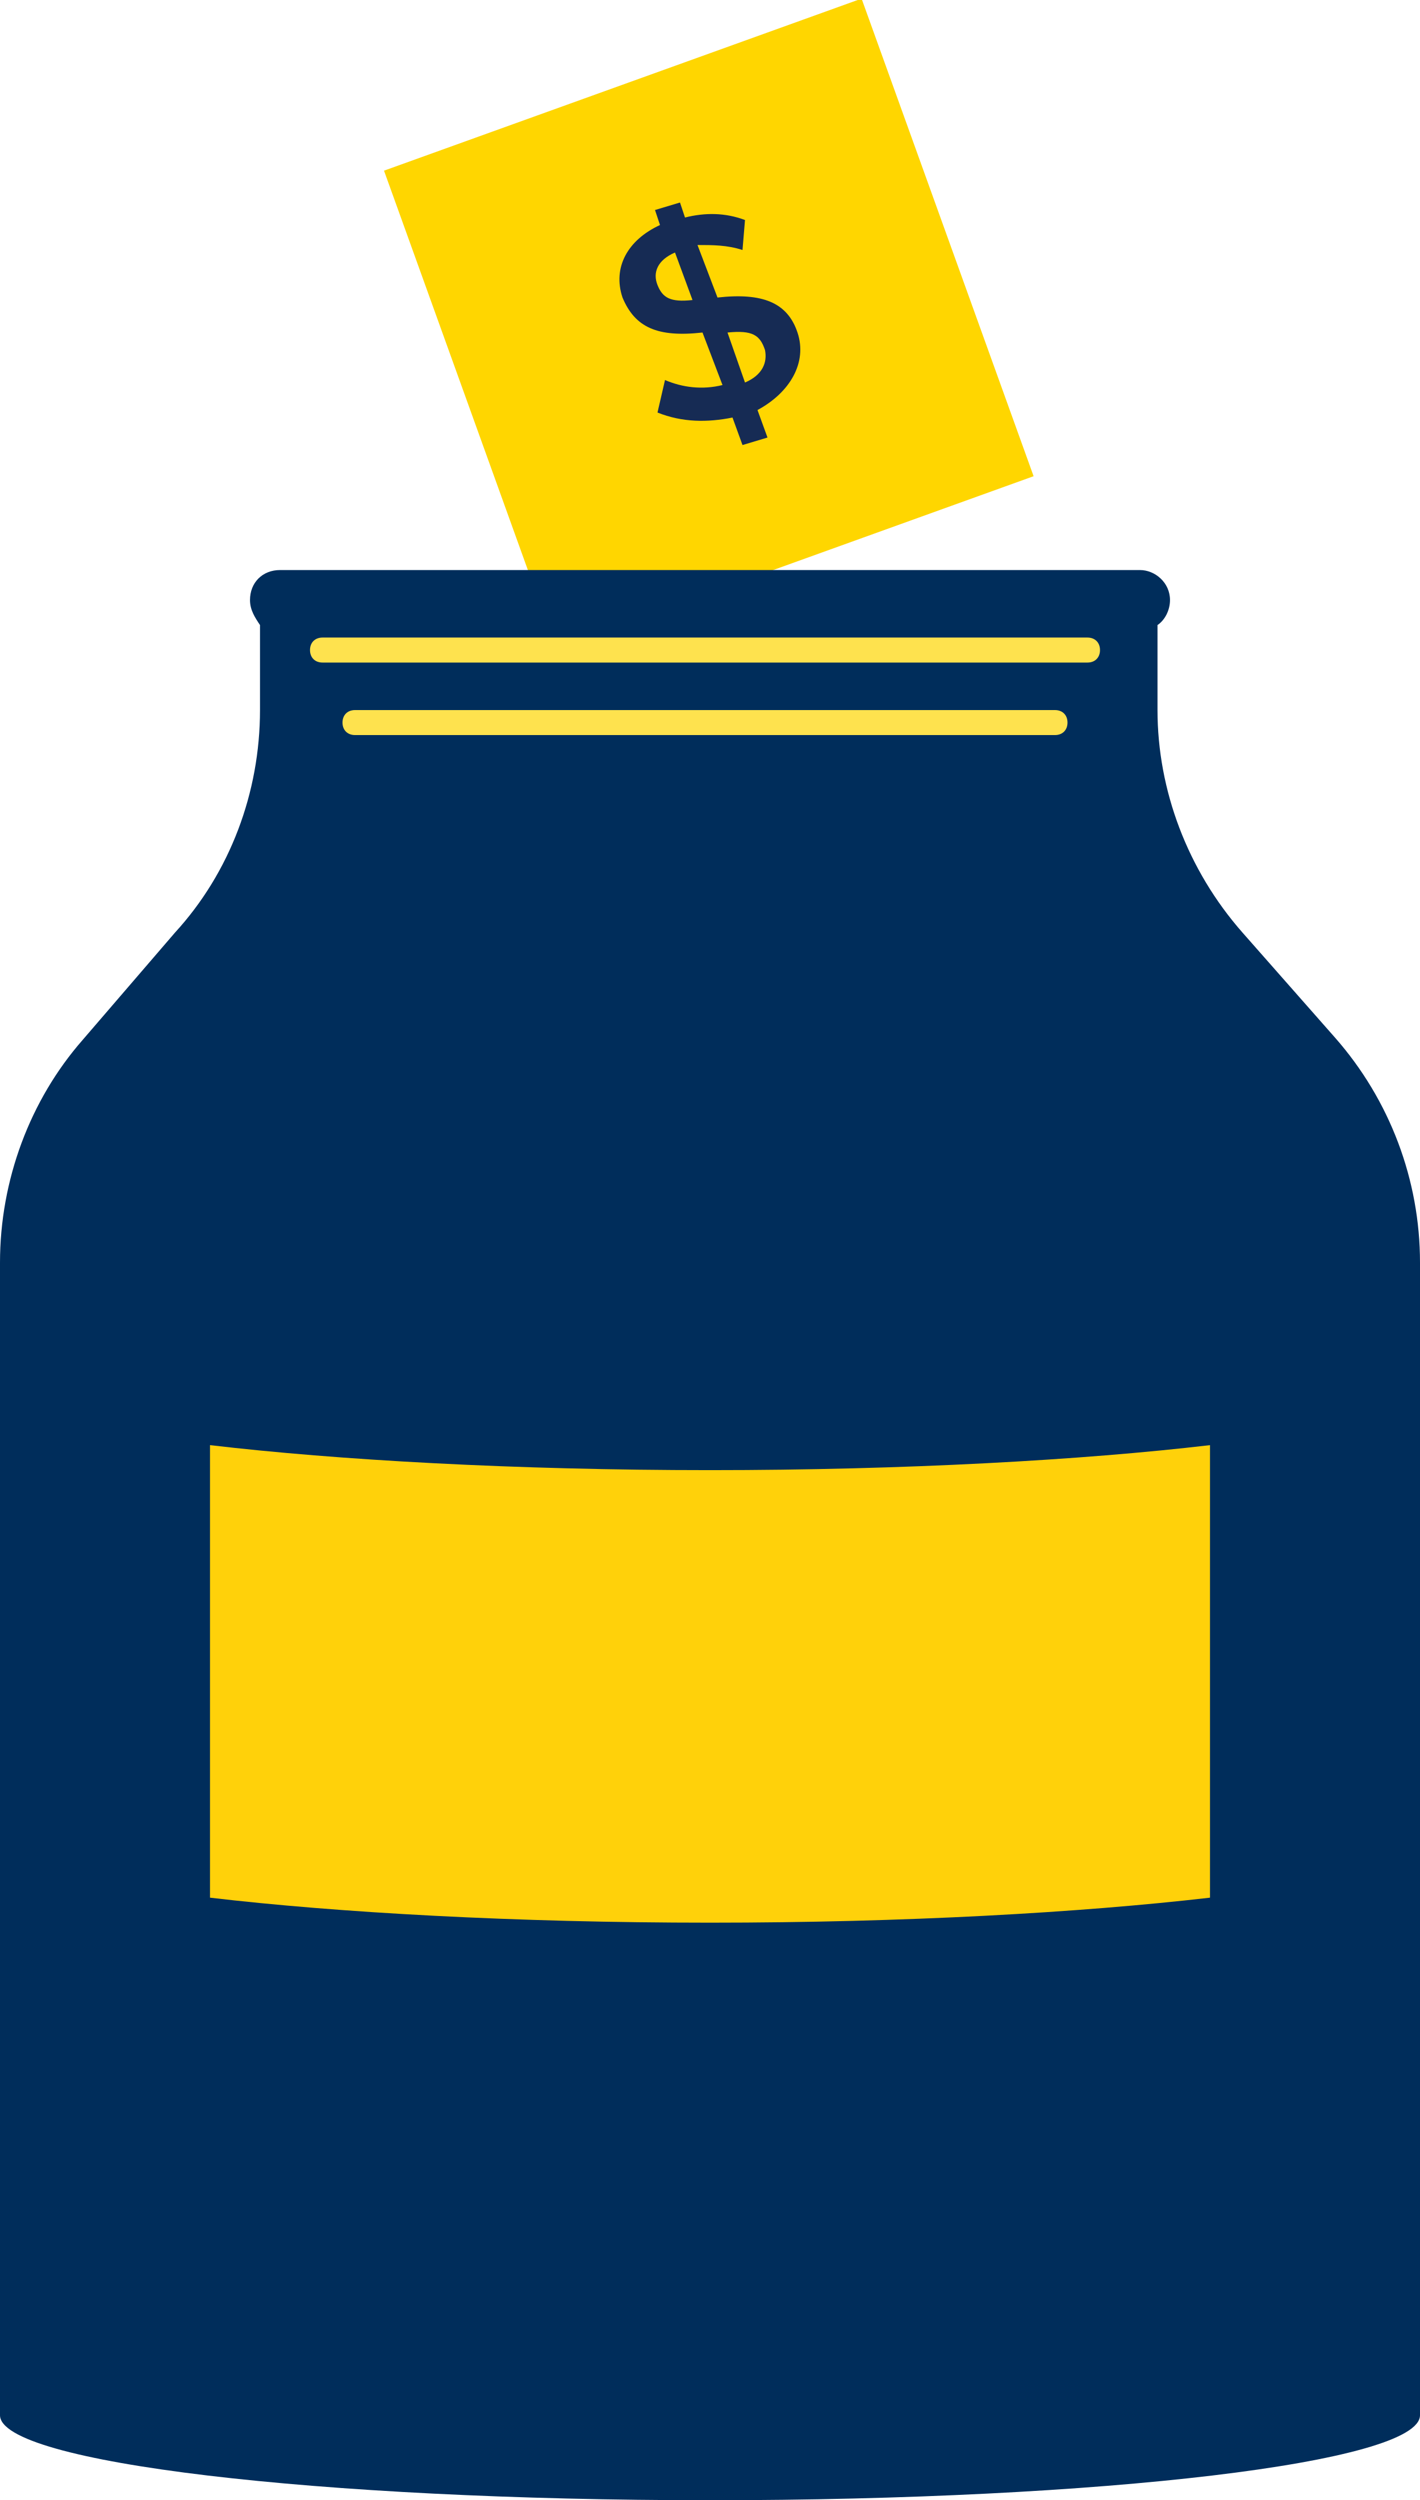
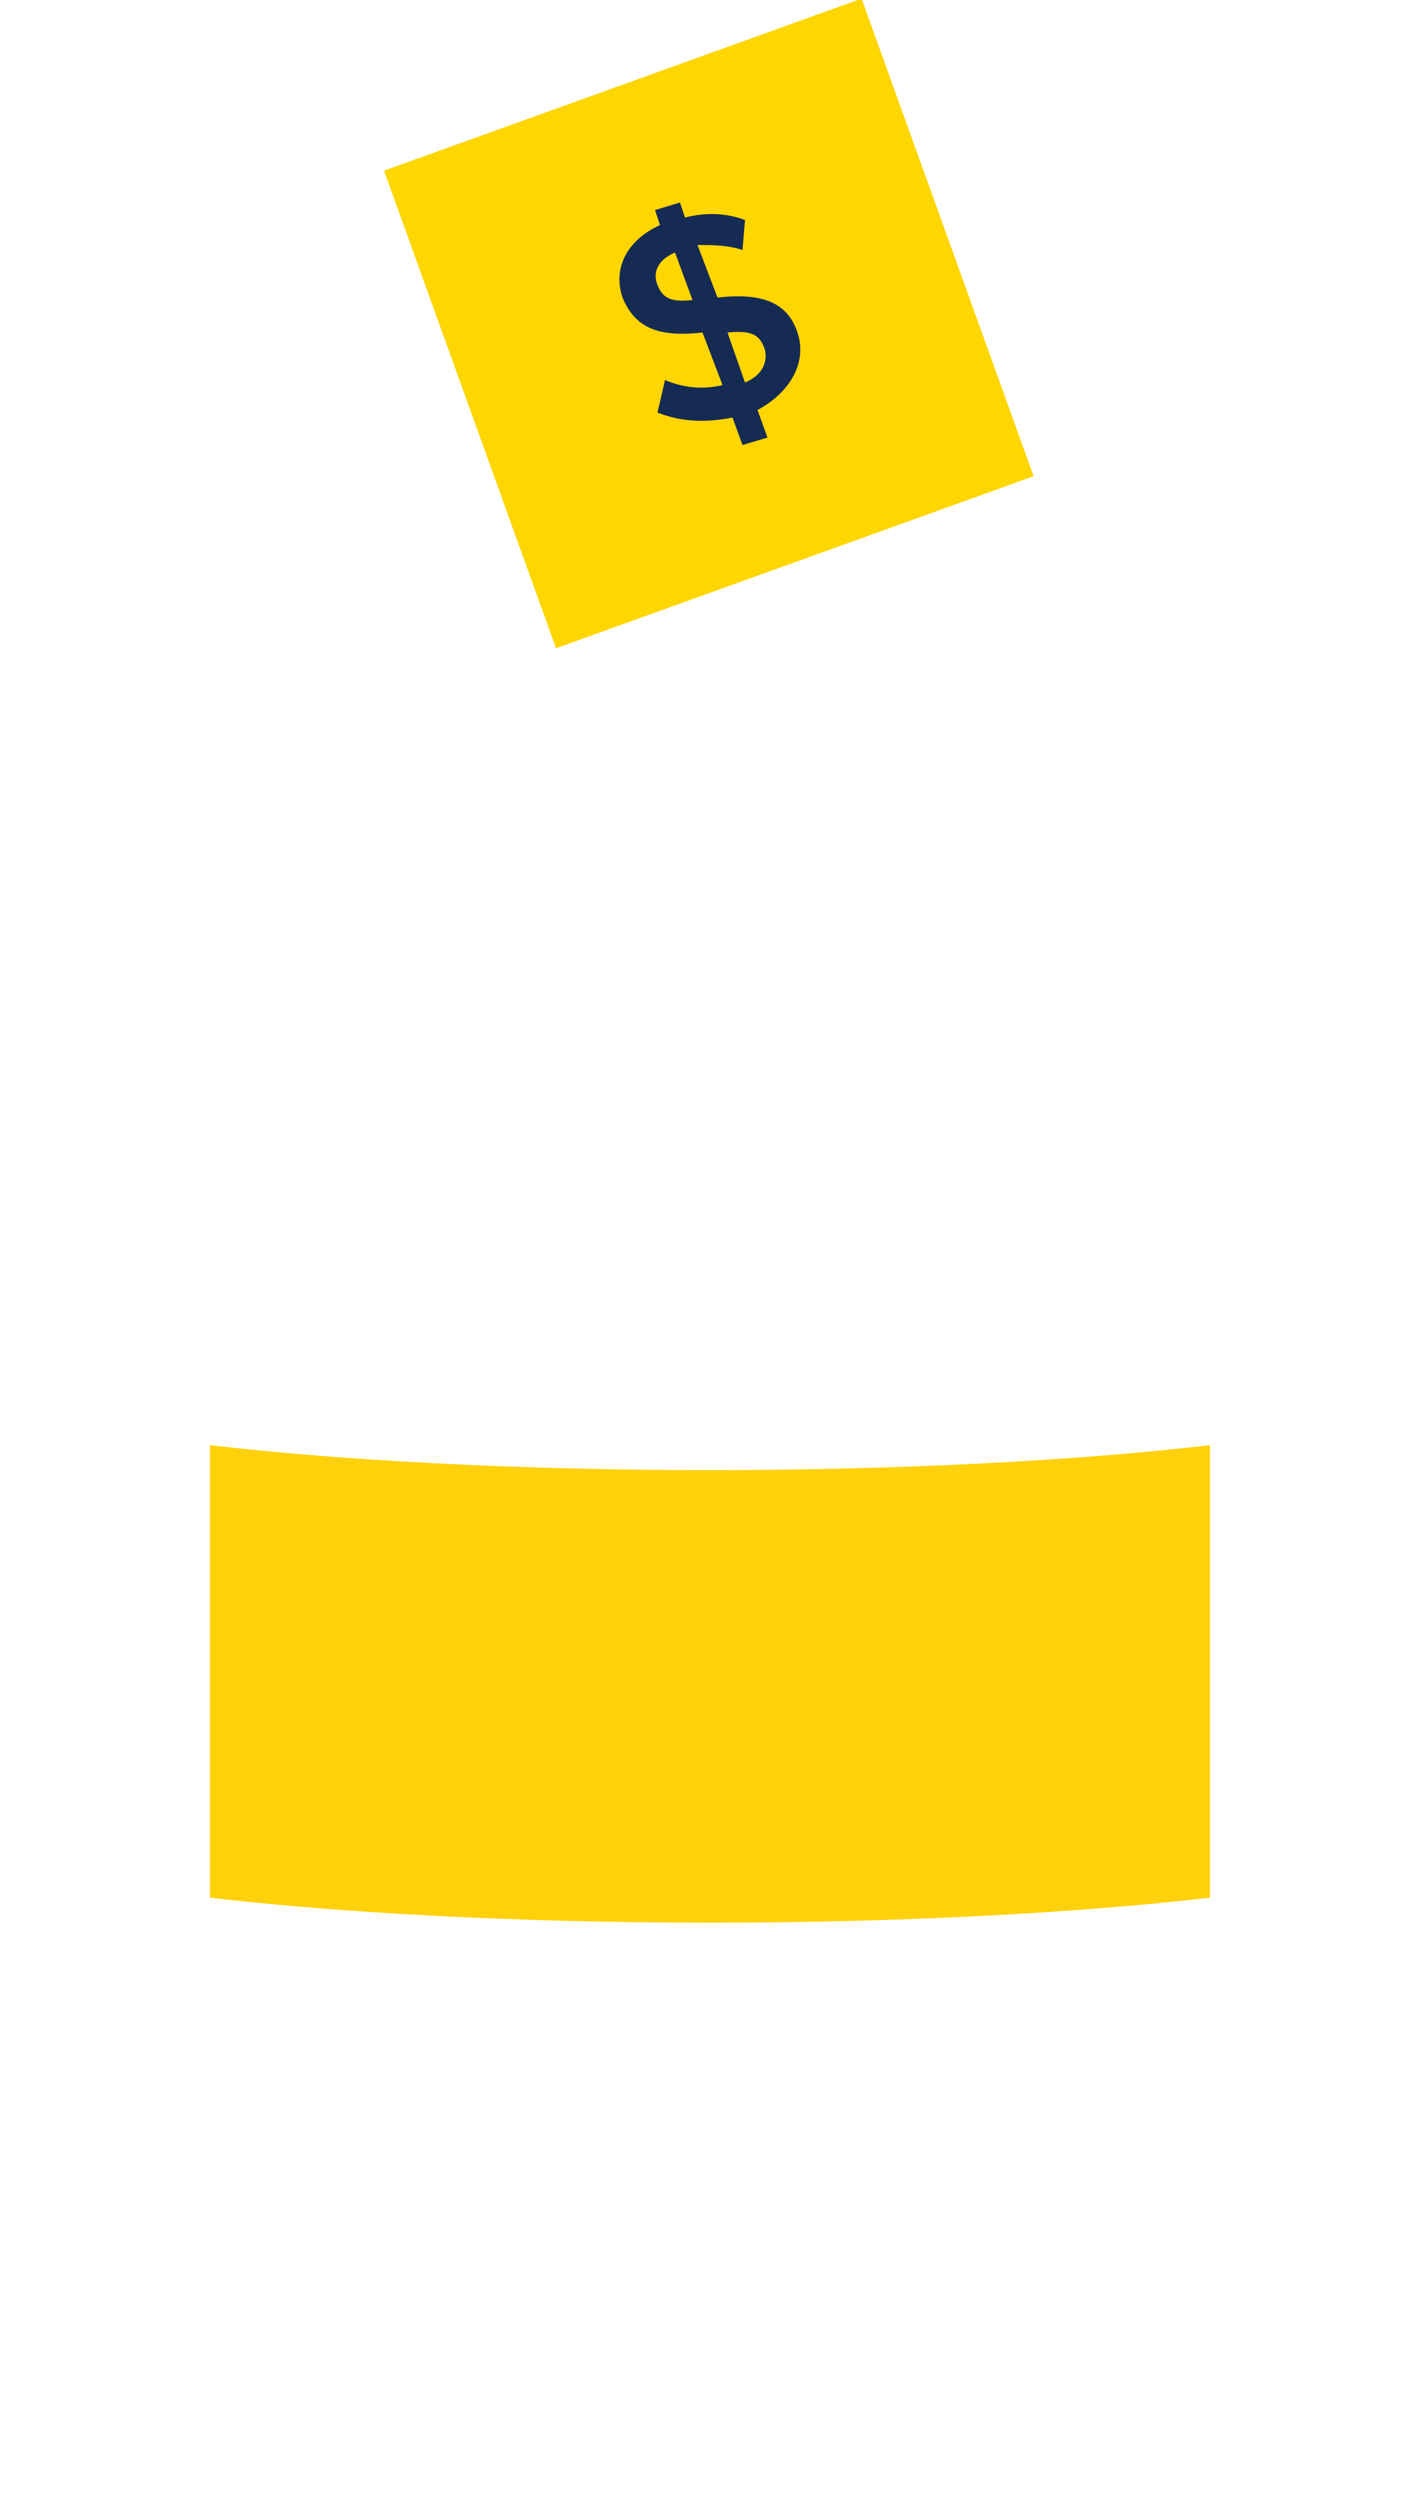
<svg xmlns="http://www.w3.org/2000/svg" version="1.1" id="Navy_icon_-Transparent_background" x="0px" y="0px" viewBox="0 0 56.8 100" style="enable-background:new 0 0 56.8 100;" xml:space="preserve">
  <style type="text/css">
	.st0{fill:#FFD600;}
	.st1{fill:#162B54;}
	.st2{fill:#002D5B;}
	.st3{fill:#FFD10A;}
	.st4{fill:#FEE24E;}
</style>
  <g>
    <rect x="18.2" y="2.8" transform="matrix(0.941 -0.339 0.339 0.941 -2.715 10.361)" class="st0" width="20.3" height="20.3" />
    <path class="st1" d="M30.3,16.4l0.4,1.1l-1,0.3l-0.4-1.1c-1,0.2-2,0.2-3-0.2l0.3-1.3c0.7,0.3,1.5,0.4,2.3,0.2l-0.8-2.1   c-1.8,0.2-2.7-0.2-3.2-1.4c-0.4-1.2,0.2-2.3,1.5-2.9l-0.2-0.6l1-0.3l0.2,0.6c0.8-0.2,1.6-0.2,2.4,0.1L29.7,10   c-0.6-0.2-1.2-0.2-1.8-0.2l0.8,2.1c1.8-0.2,2.8,0.2,3.2,1.4C32.3,14.5,31.6,15.7,30.3,16.4z M27,10.1c-0.7,0.3-0.9,0.8-0.7,1.3   c0.2,0.5,0.5,0.7,1.4,0.6L27,10.1z M29.1,13.3l0.7,2c0.7-0.3,0.9-0.8,0.8-1.3C30.4,13.4,30.1,13.2,29.1,13.3L29.1,13.3z" />
-     <path class="st2" d="M53.4,41.5l-3.7-4.2c-2.2-2.5-3.4-5.7-3.4-8.9V25c0.3-0.2,0.5-0.6,0.5-1c0-0.7-0.6-1.2-1.2-1.2H11.2   c-0.7,0-1.2,0.5-1.2,1.2c0,0.4,0.2,0.7,0.4,1v3.4c0,3.3-1.2,6.5-3.4,8.9l-3.7,4.3C1.2,44,0,47.2,0,50.5v46.1   c0,1.9,12.7,3.4,28.4,3.4s28.4-1.5,28.4-3.4V50.5C56.8,47.2,55.6,44,53.4,41.5z" />
    <path class="st3" d="M48.4,75.9V57.8c-5.1,0.6-12.2,1-20,1s-14.9-0.4-20-1v18.1c5.1,0.6,12.2,1,20,1S43.2,76.5,48.4,75.9z" />
-     <path class="st4" d="M43.5,26.5H12.9c-0.3,0-0.5-0.2-0.5-0.5s0.2-0.5,0.5-0.5h30.6c0.3,0,0.5,0.2,0.5,0.5S43.8,26.5,43.5,26.5z    M42.7,28.9c0-0.3-0.2-0.5-0.5-0.5h-28c-0.3,0-0.5,0.2-0.5,0.5s0.2,0.5,0.5,0.5h28C42.5,29.4,42.7,29.2,42.7,28.9L42.7,28.9z" />
  </g>
</svg>